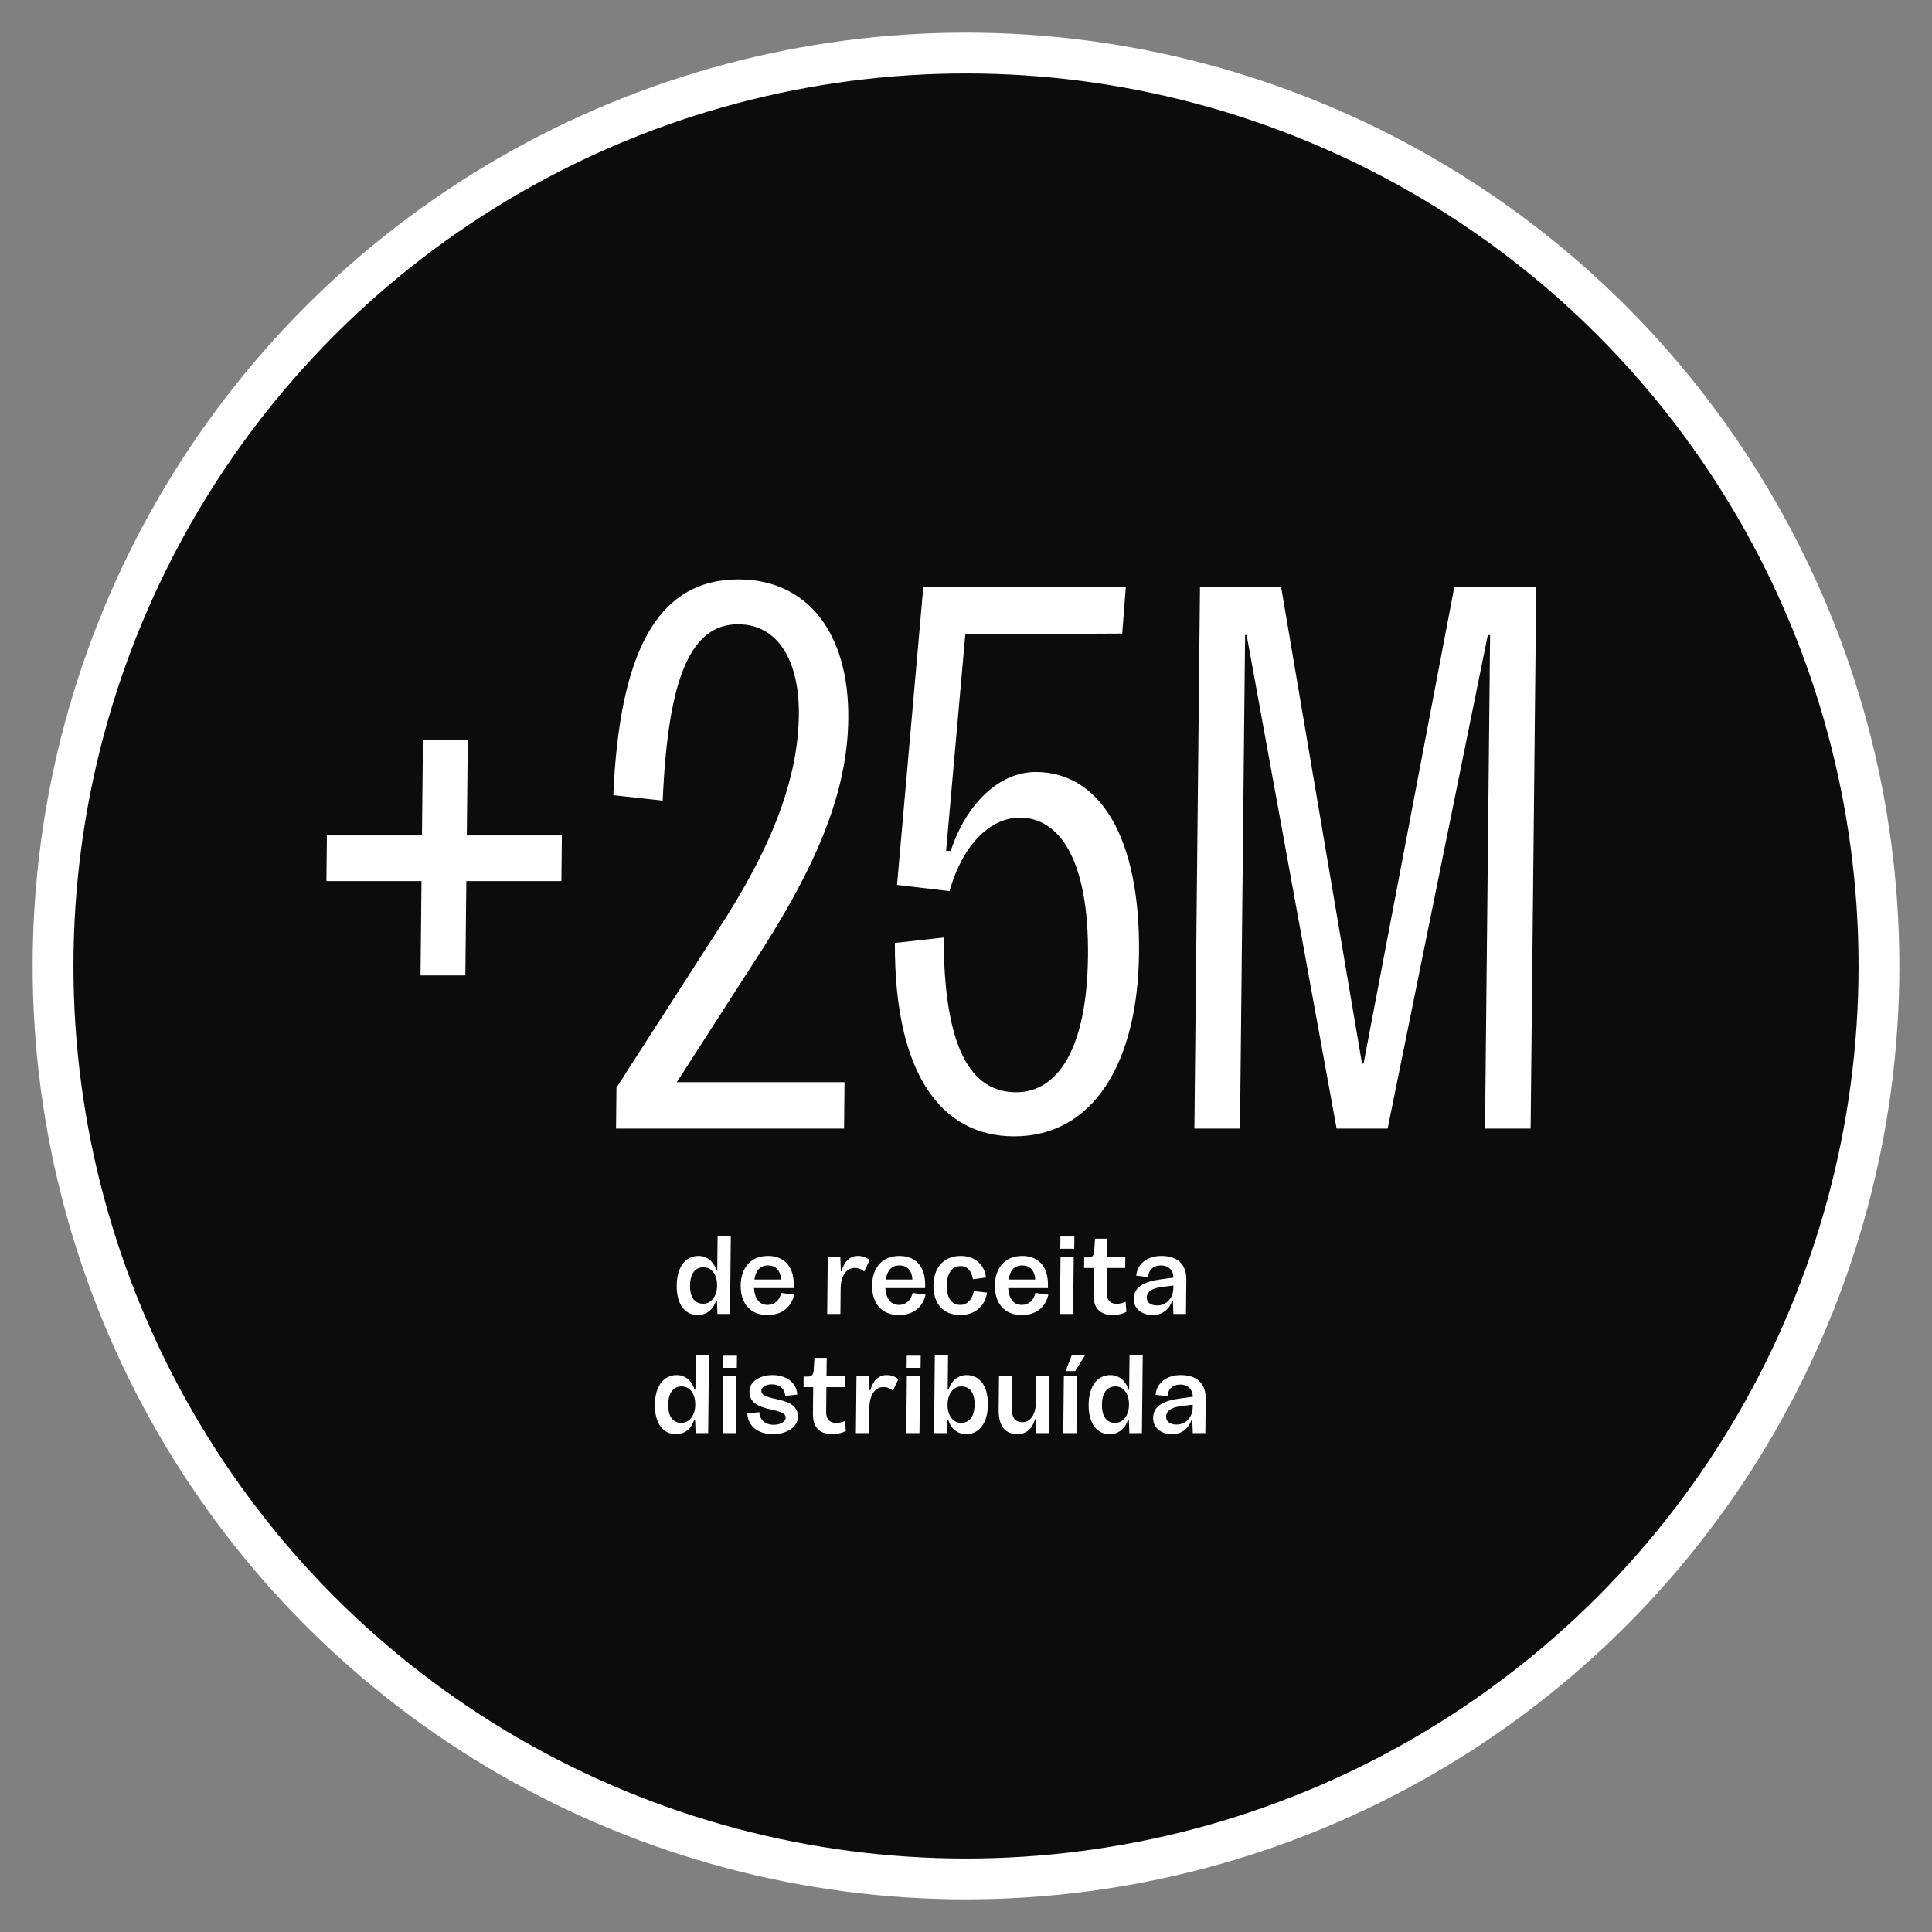
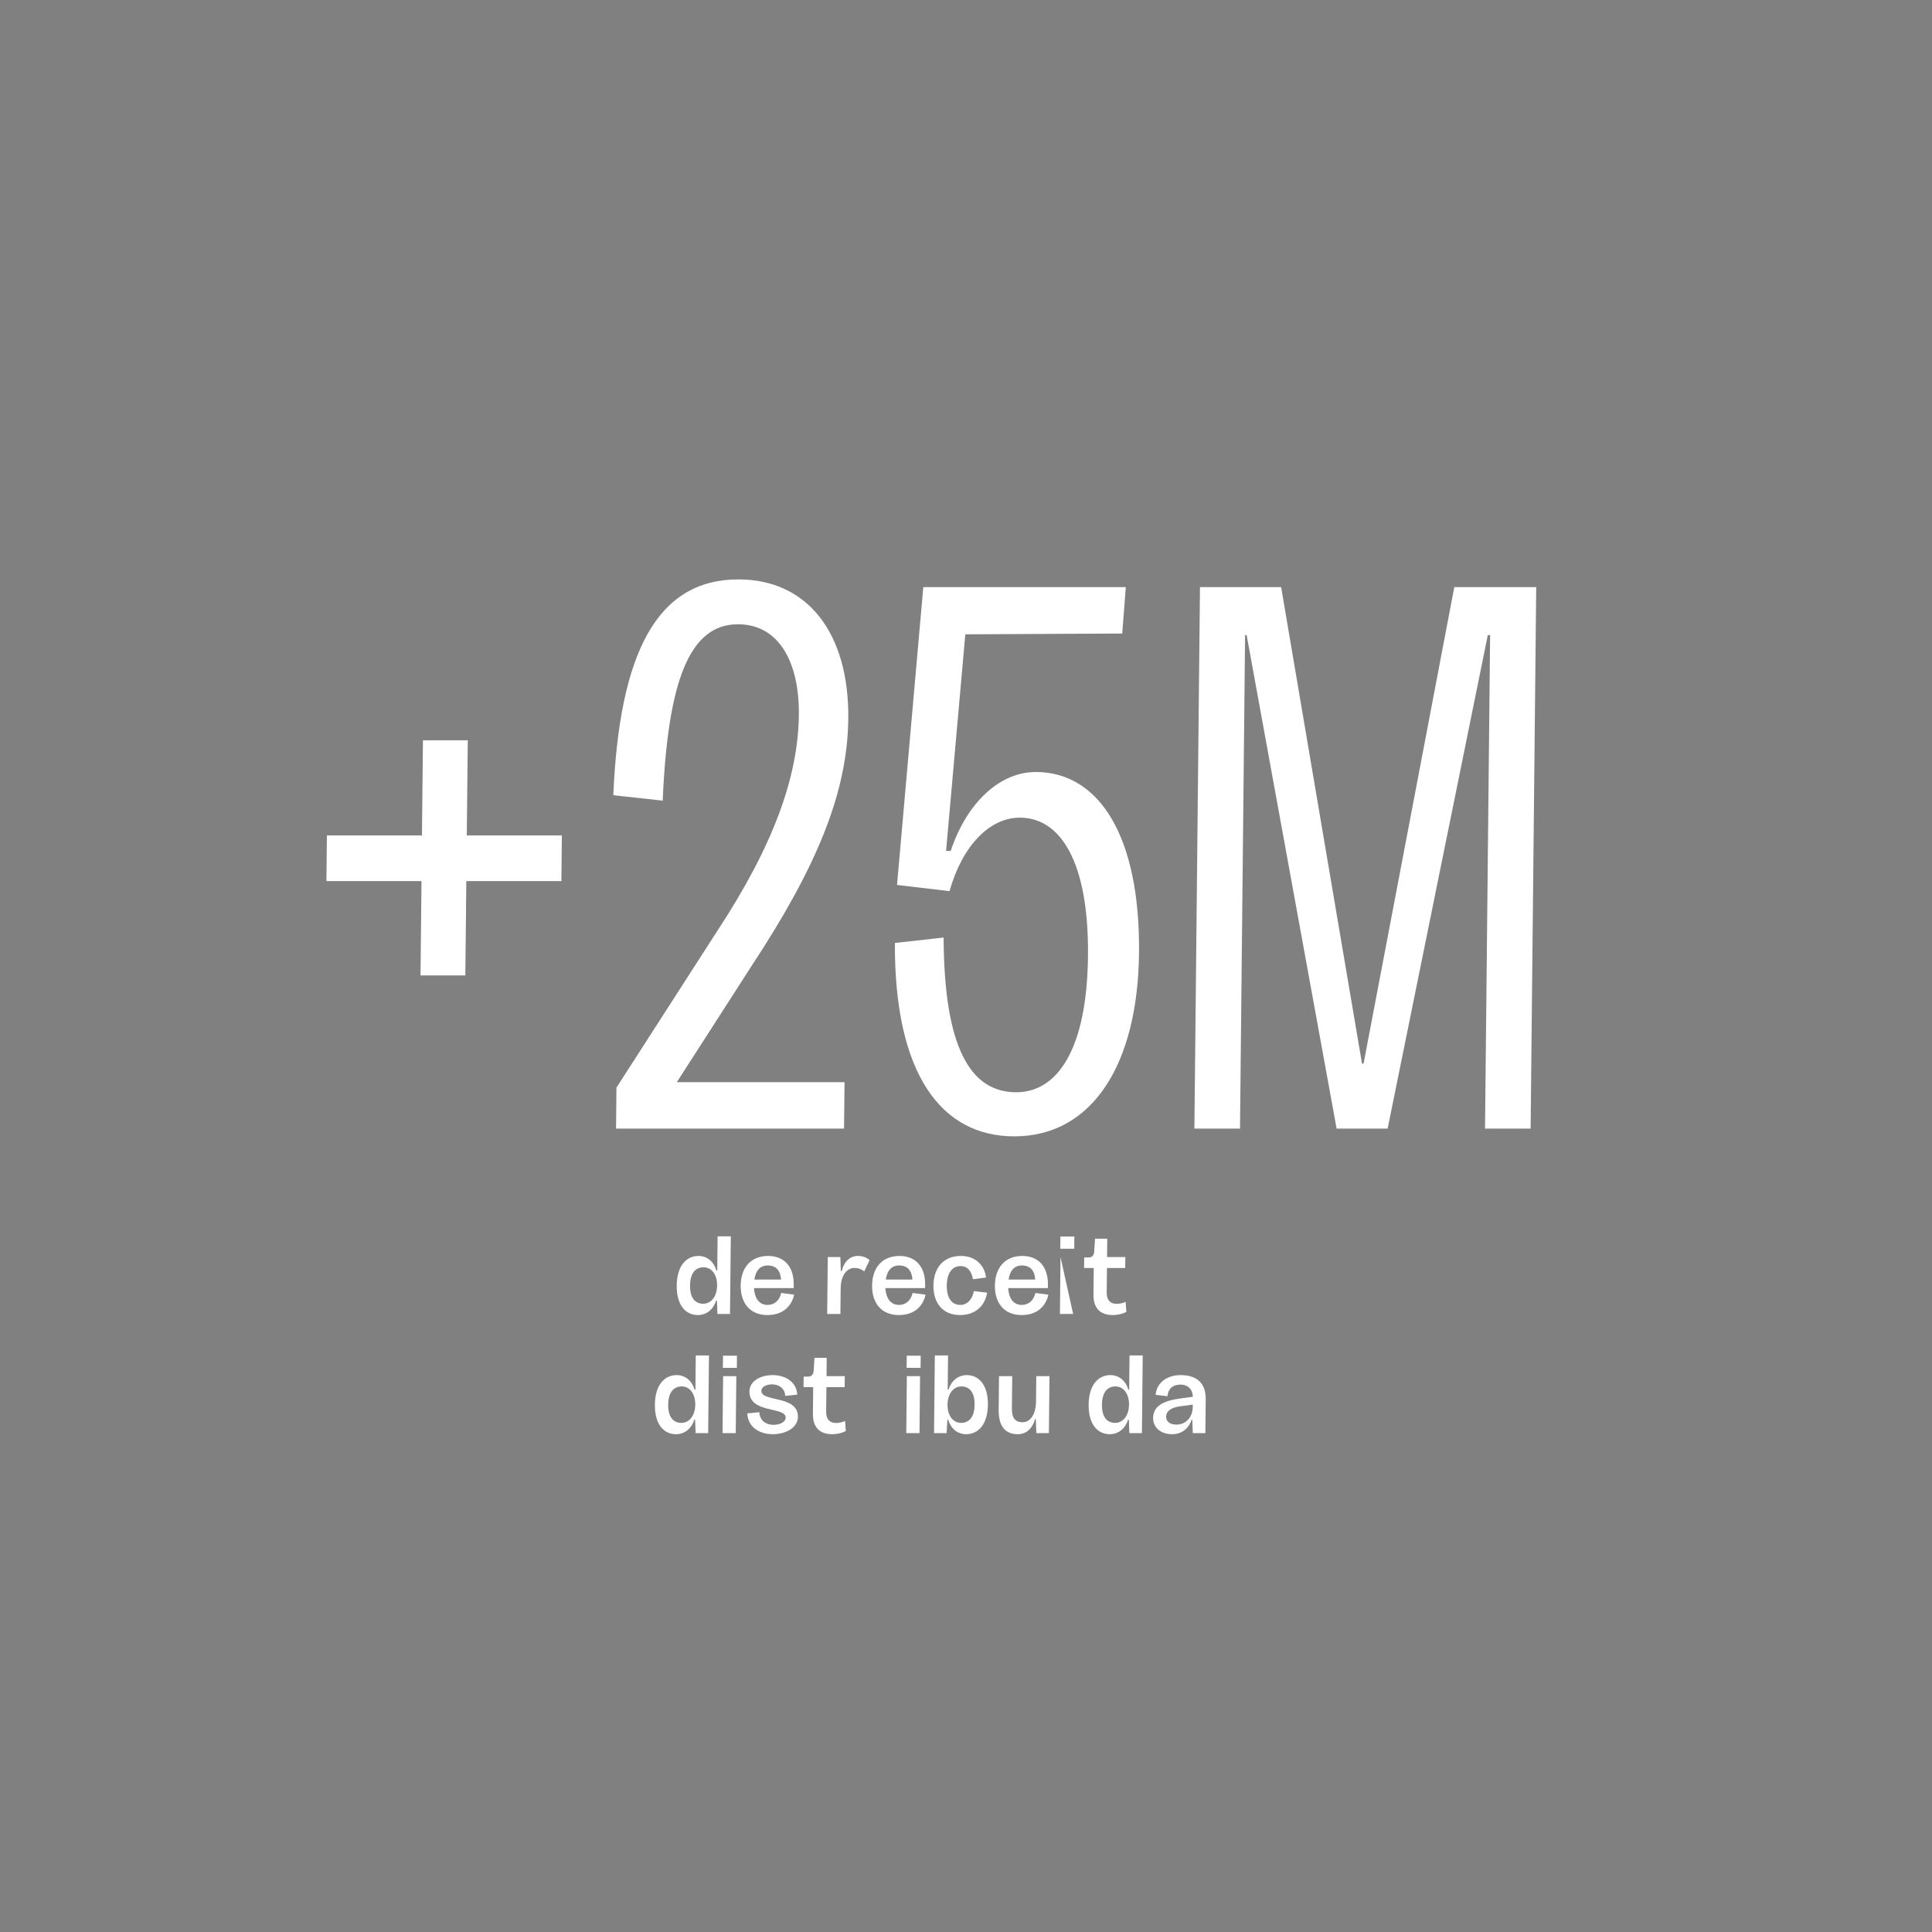
<svg xmlns="http://www.w3.org/2000/svg" width="947" height="947" viewBox="0 0 947 947" fill="none">
  <rect x="0" y="0" width="947" height="947" fill="#808080" stroke="none" />
-   <circle cx="473.5" cy="473.5" r="447.5" fill="#0C0C0C" stroke="white" stroke-width="20" />
  <path d="M206.123 478.133L206.601 431.875H160L160.231 409.504L206.832 409.504L207.313 362.867H229.288L228.806 409.504H275.407L275.176 431.875H228.575L228.098 478.133H206.123Z" fill="white" />
  <path d="M301.96 553.208L302.167 533.113L351.453 456.521C379.166 414.433 391.26 380.688 391.573 350.354C391.839 324.571 381.802 305.992 361.722 305.992C337.853 305.992 327.334 334.05 324.836 392.442L300.616 389.788C303.606 320.4 321.789 284 361.949 284C395.668 284 416.236 310.163 415.801 352.25C415.425 388.65 400.273 425.05 368.326 473.583L331.746 530.458H413.961L413.726 553.208H301.96Z" fill="white" />
  <path d="M497.145 557C461.531 557 438.354 526.667 438.641 462.208L462.537 459.554C462.735 513.775 475.772 535.388 498.125 535.388C518.205 535.388 532.818 514.533 533.292 468.654C533.773 422.017 519.595 400.783 499.894 400.783C485.118 400.783 471.717 414.433 465.424 436.804L439.692 433.771L452.566 287.792L551.829 287.792L550.079 310.542L473.165 310.921L463.733 417.088H466.007C473.827 393.579 489.896 378.413 507.703 378.413C538.77 378.413 558.904 409.883 558.313 467.138C557.749 521.738 535.41 557 497.145 557Z" fill="white" />
  <path d="M585.451 553.208L588.192 287.792H627.973L667.616 521.358H668.374L712.84 287.792L753 287.792L750.259 553.208H727.906L730.404 311.3H729.267L680.168 553.208H655.163L611.06 311.3H610.302L607.805 553.208H585.451Z" fill="white" />
  <path d="M342.082 644.598C336.081 644.598 331.604 639.786 331.704 630.111C331.803 620.487 336.38 615.623 342.38 615.623C346.328 615.623 349.829 618.161 351.15 622.761H351.571L351.744 606L358.218 606L357.827 644.069H351.668L351.419 637.513H350.998C349.582 642.113 346.03 644.598 342.082 644.598ZM338.231 630.111C338.162 636.826 341.244 639.046 344.666 639.046C348.614 639.046 351.441 635.451 351.496 630.111C351.551 624.77 348.798 621.175 344.85 621.175C341.428 621.175 338.299 623.448 338.231 630.111Z" fill="white" />
  <path d="M376.174 644.598C367.646 644.598 362.969 638.729 363.058 630.111C363.147 621.492 367.945 615.623 376.472 615.623C383.684 615.623 389.165 620.064 389.064 629.846L389.048 631.38H369.572C369.841 635.98 371.856 639.628 376.225 639.628C379.594 639.628 382.09 637.46 382.918 633.759L389.278 634.605C387.846 640.791 383.28 644.598 376.174 644.598ZM369.773 627.202H382.827C382.462 621.756 379.372 620.276 376.424 620.276C372.424 620.276 370.396 622.973 369.773 627.202Z" fill="white" />
  <path d="M405.46 644.069L405.747 616.152H411.906L412.15 623.078H412.519C413.778 618.32 416.648 615.623 420.544 615.623C422.702 615.623 424.748 616.31 426.26 617.685L423.57 623.29C422.372 622.074 420.589 621.492 418.904 621.492C415.535 621.492 412.136 624.453 412.061 631.697L411.934 644.069H405.46Z" fill="white" />
  <path d="M440.584 644.598C432.057 644.598 427.38 638.729 427.468 630.111C427.557 621.492 432.355 615.623 440.882 615.623C448.094 615.623 453.575 620.064 453.475 629.846L453.459 631.38H433.982C434.251 635.98 436.266 639.628 440.635 639.628C444.004 639.628 446.501 637.46 447.328 633.759L453.689 634.605C452.257 640.791 447.69 644.598 440.584 644.598ZM434.183 627.202H447.238C446.873 621.756 443.782 620.276 440.834 620.276C436.834 620.276 434.806 622.973 434.183 627.202Z" fill="white" />
  <path d="M470.656 644.598C462.129 644.598 457.452 638.729 457.54 630.111C457.629 621.492 462.427 615.623 470.954 615.623C478.113 615.623 482.594 620.117 483.321 626.198L476.89 627.044C476.348 623.448 474.43 620.593 470.903 620.593C466.06 620.593 464.12 624.982 464.067 630.111C464.014 635.292 465.917 639.628 470.707 639.628C474.234 639.628 476.632 636.773 477.357 632.86L483.824 633.6C482.861 640.209 477.868 644.598 470.656 644.598Z" fill="white" />
  <path d="M500.779 644.598C492.252 644.598 487.575 638.729 487.663 630.111C487.752 621.492 492.55 615.623 501.077 615.623C508.289 615.623 513.77 620.064 513.67 629.846L513.654 631.38H494.178C494.446 635.98 496.461 639.628 500.83 639.628C504.199 639.628 506.696 637.46 507.523 633.759L513.884 634.605C512.452 640.791 507.886 644.598 500.779 644.598ZM494.378 627.202H507.433C507.068 621.756 503.977 620.276 501.03 620.276C497.029 620.276 495.001 622.973 494.378 627.202Z" fill="white" />
-   <path d="M519.539 644.069L519.827 616.152H526.301L526.014 644.069H519.539ZM519.711 612.081L519.772 606.106L526.615 606.106L526.554 612.081H519.711Z" fill="white" />
+   <path d="M519.539 644.069L519.827 616.152L526.014 644.069H519.539ZM519.711 612.081L519.772 606.106L526.615 606.106L526.554 612.081H519.711Z" fill="white" />
  <path d="M545.356 644.598C540.776 644.598 535.902 642.536 535.983 634.658L536.118 621.545H531.381L531.434 616.363H533.434C535.487 616.363 536.235 615.306 536.362 613.244L536.74 607.163H542.741L542.648 616.152H551.597L551.541 621.545H542.593L542.47 633.442C542.424 637.936 544.886 639.099 547.36 639.099C549.097 639.099 550.84 638.57 551.74 638.095L552.11 643.012C550.944 643.752 548.198 644.598 545.356 644.598Z" fill="white" />
-   <path d="M565.056 644.598C559.371 644.598 555.668 641.214 555.715 636.667C555.775 630.851 560.487 628.154 569.658 626.991L575.193 626.251C575.078 622.127 572.254 620.276 569.148 620.276C566.148 620.276 563.133 621.651 562.773 625.986L556.937 625.299C557.474 619.166 562.722 615.623 569.249 615.623C577.092 615.623 581.578 619.589 581.499 627.308L581.326 644.069H575.168L574.919 637.513H574.551C573.568 640.95 570.425 644.598 565.056 644.598ZM562.091 635.98C562.067 638.359 563.946 639.892 567.21 639.892C571.736 639.892 575.09 636.297 575.141 631.327L575.153 630.111L569.039 630.904C564.295 631.538 562.117 633.442 562.091 635.98Z" fill="white" />
  <path d="M331.38 703C325.379 703 320.902 698.188 321.002 688.513C321.101 678.889 325.678 674.025 331.678 674.025C335.626 674.025 339.127 676.563 340.448 681.163H340.869L341.042 664.402H347.516L347.125 702.471H340.966L340.718 695.915H340.296C338.881 700.515 335.328 703 331.38 703ZM327.529 688.513C327.46 695.228 330.543 697.448 333.964 697.448C337.912 697.448 340.739 693.853 340.794 688.513C340.849 683.172 338.096 679.577 334.148 679.577C330.726 679.577 327.597 681.85 327.529 688.513Z" fill="white" />
  <path d="M354.16 702.471L354.447 674.554H360.922L360.635 702.471H354.16ZM354.331 670.482L354.393 664.508H361.236L361.174 670.482H354.331Z" fill="white" />
  <path d="M378.819 703C372.818 703 366.69 700.039 366.29 692.795L372.192 692.214C372.512 696.919 376.076 698.4 379.182 698.4C382.393 698.4 385.092 696.972 385.114 694.857C385.17 689.359 367.236 693.007 367.349 682.009C367.402 676.88 372.906 674.025 378.696 674.025C384.328 674.025 390.353 676.827 390.809 683.595L384.907 684.23C384.582 680.053 381.386 678.572 378.386 678.572C375.649 678.572 373.215 679.788 373.195 681.745C373.136 687.402 391.229 683.701 391.119 694.487C391.064 699.828 385.135 703 378.819 703Z" fill="white" />
  <path d="M407.838 703C403.259 703 398.385 700.938 398.466 693.06L398.6 679.947H393.863L393.916 674.765H395.917C397.969 674.765 398.717 673.708 398.844 671.646L399.222 665.565H405.223L405.131 674.554H414.079L414.024 679.947H405.075L404.953 691.844C404.906 696.338 407.368 697.501 409.842 697.501C411.58 697.501 413.322 696.972 414.222 696.496L414.592 701.414C413.427 702.154 410.681 703 407.838 703Z" fill="white" />
-   <path d="M419.535 702.471L419.822 674.554H425.981L426.225 681.48H426.594C427.853 676.722 430.724 674.025 434.619 674.025C436.777 674.025 438.823 674.712 440.335 676.087L437.646 681.692C436.448 680.476 434.664 679.894 432.979 679.894C429.611 679.894 426.211 682.855 426.137 690.099L426.009 702.471H419.535Z" fill="white" />
  <path d="M444.221 702.471L444.509 674.554H450.983L450.696 702.471H444.221ZM444.393 670.482L444.454 664.508H451.297L451.236 670.482H444.393Z" fill="white" />
  <path d="M473.565 703C469.617 703 466.116 700.515 464.795 695.915H464.373L463.99 702.471H457.831L458.223 664.402H464.698L464.525 681.163H464.946C466.362 676.563 469.915 674.025 473.863 674.025C479.811 674.025 484.341 678.889 484.242 688.513C484.142 698.188 479.513 703 473.565 703ZM464.45 688.513C464.395 693.853 467.148 697.448 471.095 697.448C474.517 697.448 477.645 695.228 477.715 688.513C477.783 681.85 474.701 679.577 471.279 679.577C467.331 679.577 464.505 683.172 464.45 688.513Z" fill="white" />
  <path d="M498.811 703C493.336 703 489.422 699.775 489.512 691.05L489.681 674.554H496.156L495.993 690.416C495.943 695.28 497.819 697.131 501.187 697.131C505.03 697.131 507.753 693.377 507.82 686.926L507.947 674.554H514.421L514.134 702.471H507.975L507.73 695.598H507.362C505.997 700.356 502.969 703 498.811 703Z" fill="white" />
-   <path d="M521.175 702.471L521.462 674.554H527.936L527.649 702.471H521.175ZM522.33 672.069L525.358 664.243H531.885L527.014 672.069H522.33Z" fill="white" />
  <path d="M543.991 703C537.99 703 533.513 698.188 533.612 688.513C533.711 678.889 538.288 674.025 544.289 674.025C548.237 674.025 551.738 676.563 553.059 681.163H553.48L553.652 664.402H560.127L559.735 702.471H553.577L553.328 695.915H552.907C551.491 700.515 547.939 703 543.991 703ZM540.139 688.513C540.07 695.228 543.153 697.448 546.575 697.448C550.523 697.448 553.349 693.853 553.404 688.513C553.459 683.172 550.706 679.577 546.758 679.577C543.337 679.577 540.208 681.85 540.139 688.513Z" fill="white" />
  <path d="M574.556 703C568.871 703 565.168 699.616 565.215 695.069C565.275 689.253 569.987 686.556 579.159 685.393L584.693 684.653C584.578 680.529 581.754 678.678 578.649 678.678C575.648 678.678 572.634 680.053 572.273 684.388L566.437 683.701C566.974 677.568 572.222 674.025 578.749 674.025C586.592 674.025 591.078 677.991 590.999 685.71L590.827 702.471H584.668L584.419 695.915H584.051C583.068 699.352 579.925 703 574.556 703ZM571.591 694.382C571.567 696.761 573.446 698.294 576.71 698.294C581.237 698.294 584.59 694.699 584.641 689.729L584.654 688.513L578.539 689.306C573.795 689.94 571.618 691.844 571.591 694.382Z" fill="white" />
</svg>